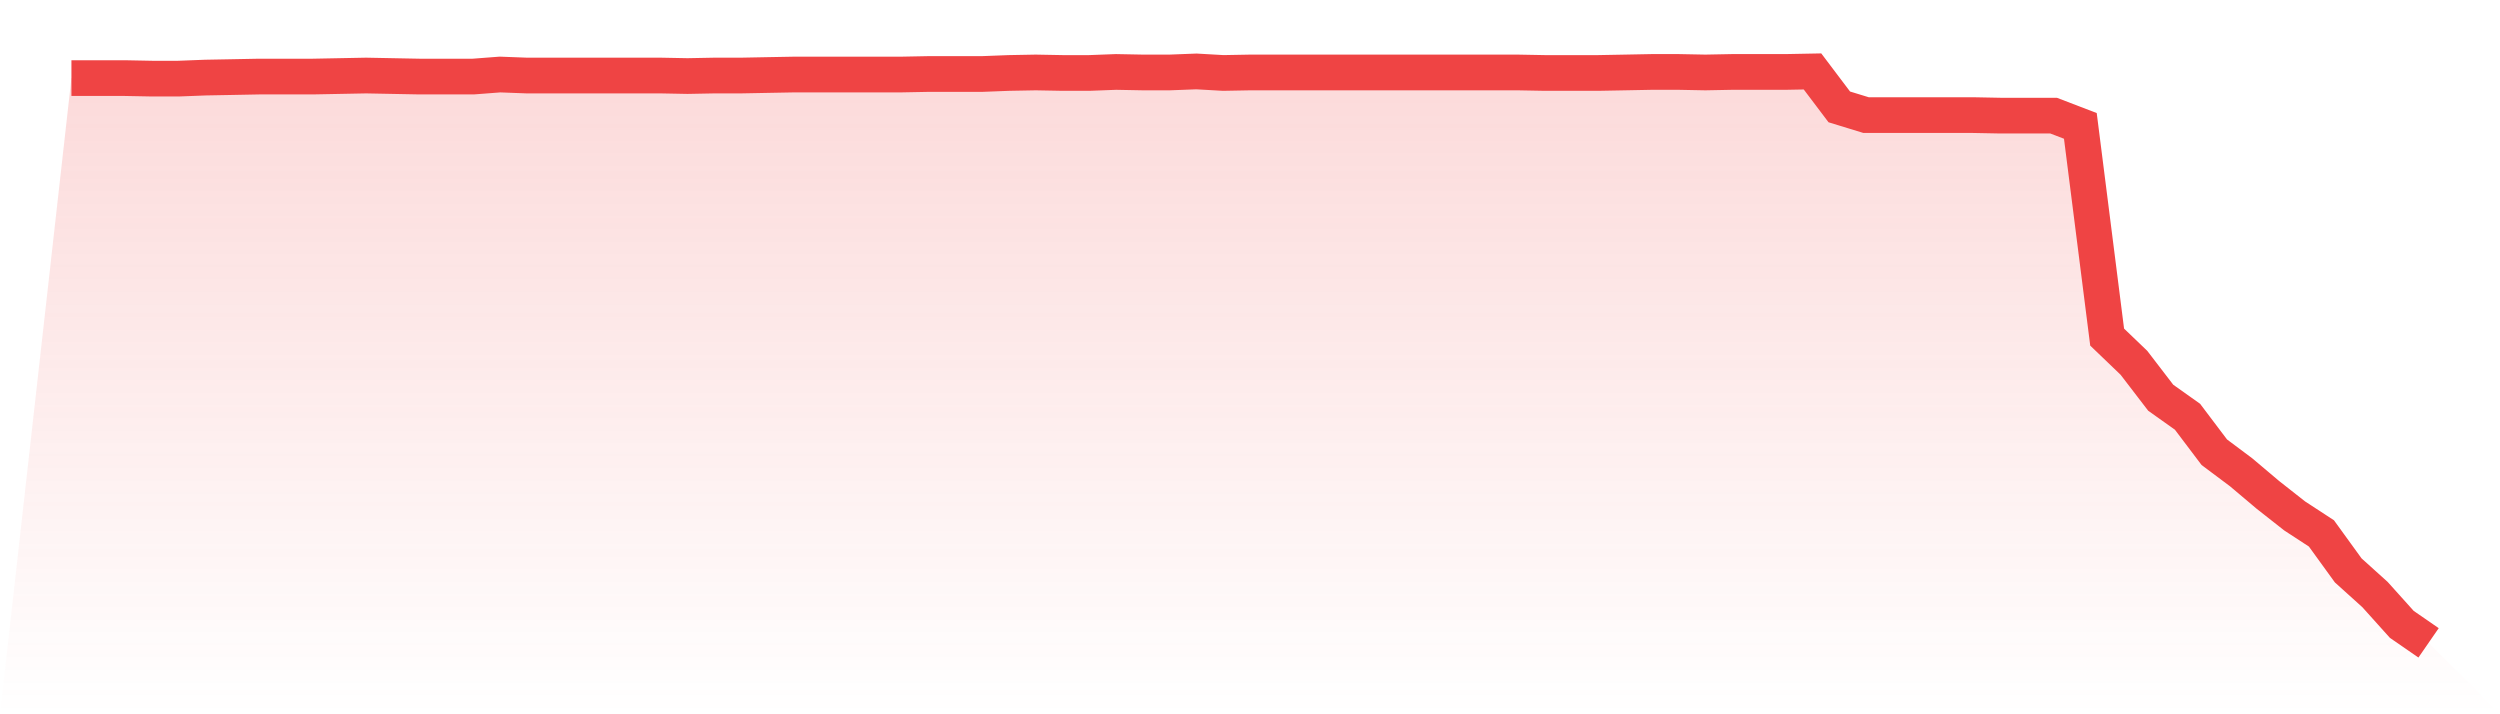
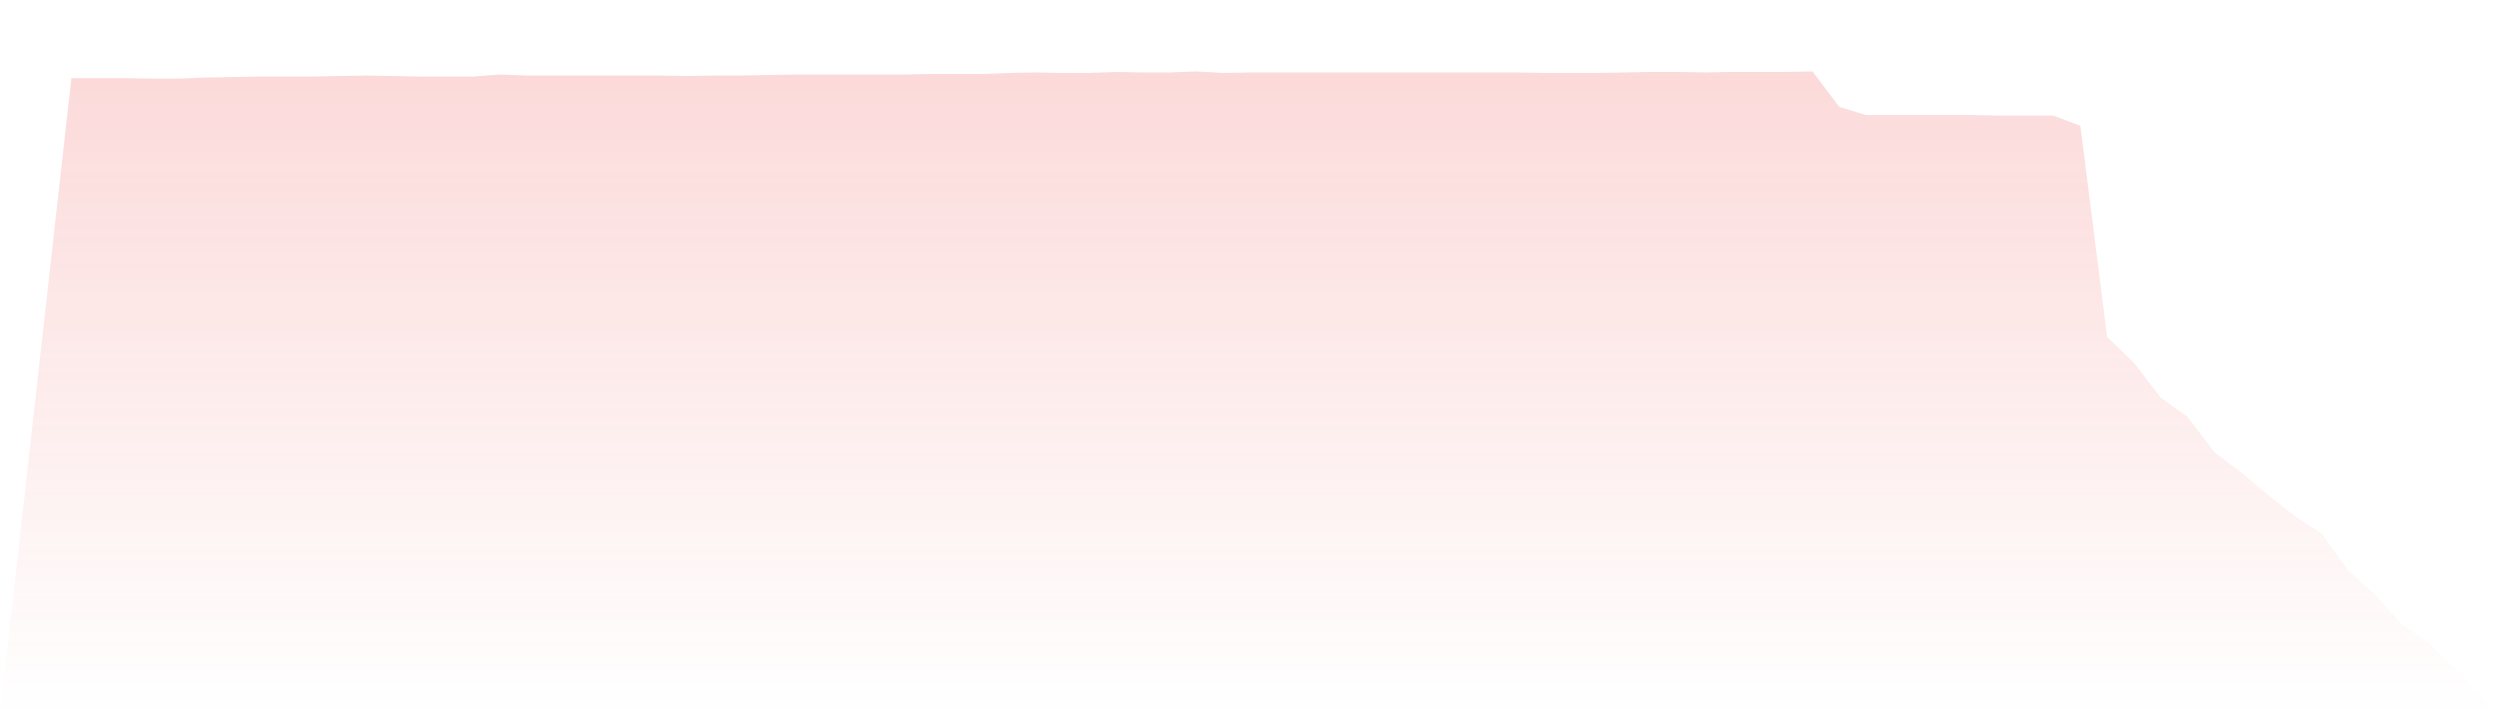
<svg xmlns="http://www.w3.org/2000/svg" viewBox="0 0 140 40">
  <defs>
    <linearGradient id="gradient" x1="0" x2="0" y1="0" y2="1">
      <stop offset="0%" stop-color="#ef4444" stop-opacity="0.2" />
      <stop offset="100%" stop-color="#ef4444" stop-opacity="0" />
    </linearGradient>
  </defs>
  <path d="M4,4.374 L4,4.374 L5.5,4.374 L7,4.374 L8.5,4.403 L10,4.403 L11.5,4.345 L13,4.317 L14.5,4.288 L16,4.288 L17.5,4.288 L19,4.259 L20.5,4.23 L22,4.259 L23.5,4.288 L25,4.288 L26.5,4.288 L28,4.173 L29.5,4.23 L31,4.23 L32.5,4.23 L34,4.23 L35.5,4.23 L37,4.23 L38.5,4.259 L40,4.23 L41.5,4.23 L43,4.201 L44.5,4.173 L46,4.173 L47.5,4.173 L49,4.173 L50.5,4.173 L52,4.144 L53.5,4.144 L55,4.144 L56.5,4.086 L58,4.058 L59.5,4.086 L61,4.086 L62.5,4.029 L64,4.058 L65.5,4.058 L67,4 L68.5,4.086 L70,4.058 L71.5,4.058 L73,4.058 L74.5,4.058 L76,4.058 L77.5,4.058 L79,4.058 L80.5,4.058 L82,4.058 L83.5,4.058 L85,4.058 L86.5,4.086 L88,4.086 L89.5,4.086 L91,4.058 L92.5,4.029 L94,4.029 L95.5,4.058 L97,4.029 L98.5,4.029 L100,4.029 L101.5,4 L103,5.986 L104.5,6.446 L106,6.446 L107.5,6.446 L109,6.446 L110.5,6.446 L112,6.475 L113.5,6.475 L115,6.475 L116.5,7.05 L118,18.878 L119.5,20.317 L121,22.273 L122.5,23.338 L124,25.324 L125.5,26.446 L127,27.712 L128.5,28.892 L130,29.871 L131.5,31.942 L133,33.295 L134.5,34.964 L136,36 L140,40 L0,40 z" fill="url(#gradient)" />
-   <path d="M4,4.374 L4,4.374 L5.5,4.374 L7,4.374 L8.5,4.403 L10,4.403 L11.5,4.345 L13,4.317 L14.5,4.288 L16,4.288 L17.5,4.288 L19,4.259 L20.5,4.23 L22,4.259 L23.5,4.288 L25,4.288 L26.5,4.288 L28,4.173 L29.5,4.23 L31,4.23 L32.5,4.23 L34,4.23 L35.5,4.23 L37,4.23 L38.5,4.259 L40,4.23 L41.5,4.23 L43,4.201 L44.5,4.173 L46,4.173 L47.5,4.173 L49,4.173 L50.5,4.173 L52,4.144 L53.5,4.144 L55,4.144 L56.5,4.086 L58,4.058 L59.5,4.086 L61,4.086 L62.5,4.029 L64,4.058 L65.5,4.058 L67,4 L68.5,4.086 L70,4.058 L71.5,4.058 L73,4.058 L74.5,4.058 L76,4.058 L77.5,4.058 L79,4.058 L80.5,4.058 L82,4.058 L83.5,4.058 L85,4.058 L86.5,4.086 L88,4.086 L89.5,4.086 L91,4.058 L92.5,4.029 L94,4.029 L95.5,4.058 L97,4.029 L98.5,4.029 L100,4.029 L101.5,4 L103,5.986 L104.5,6.446 L106,6.446 L107.5,6.446 L109,6.446 L110.5,6.446 L112,6.475 L113.5,6.475 L115,6.475 L116.5,7.05 L118,18.878 L119.5,20.317 L121,22.273 L122.5,23.338 L124,25.324 L125.5,26.446 L127,27.712 L128.5,28.892 L130,29.871 L131.5,31.942 L133,33.295 L134.5,34.964 L136,36" fill="none" stroke="#ef4444" stroke-width="2" />
</svg>